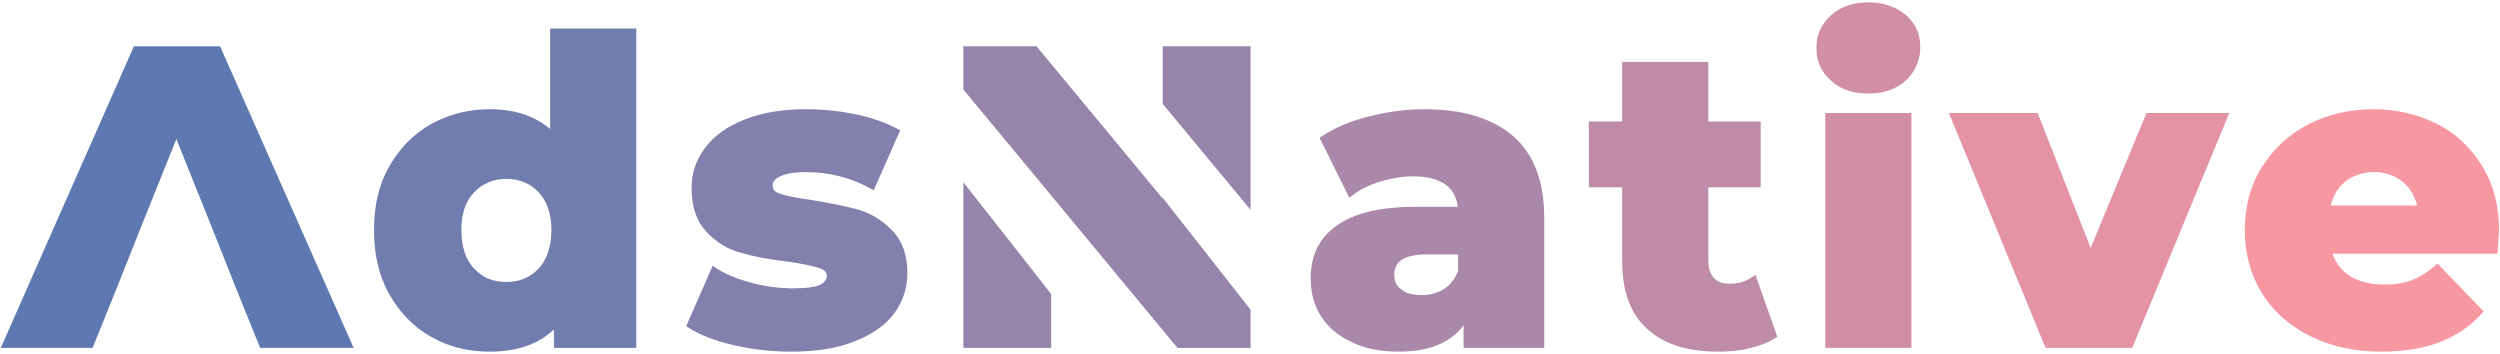
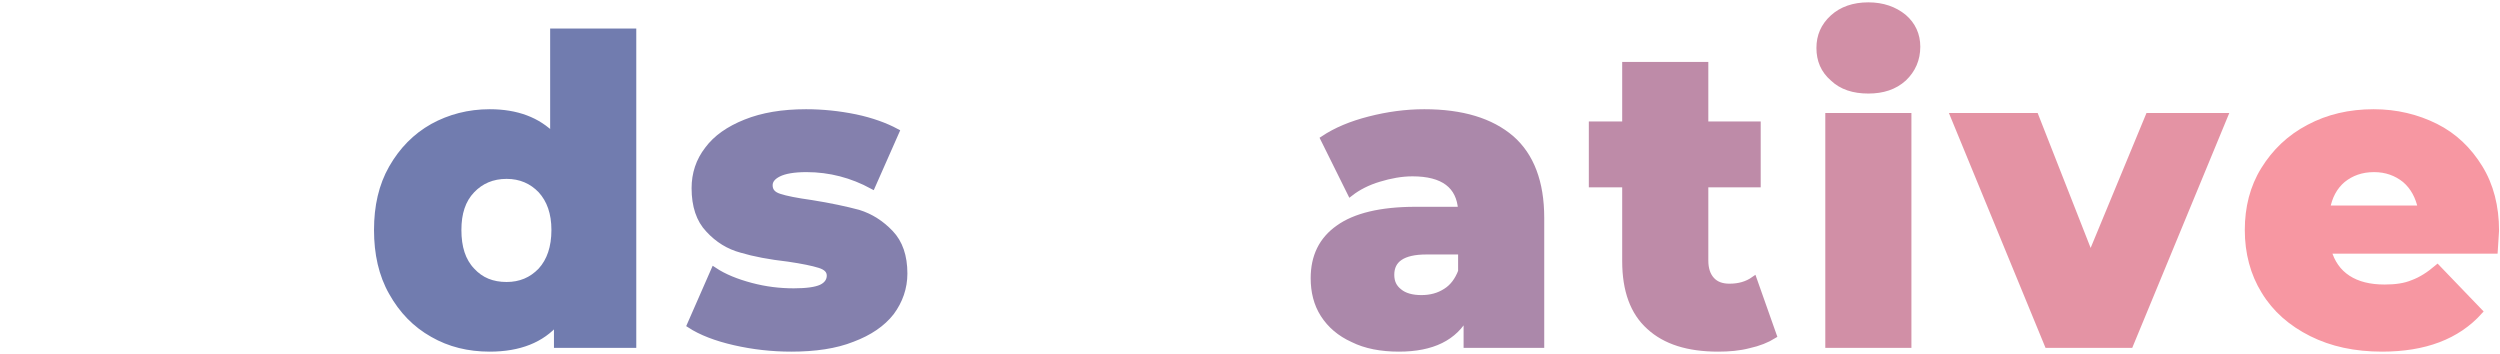
<svg xmlns="http://www.w3.org/2000/svg" width="473px" height="67px" viewBox="0 0 473 67" version="1.1">
  <title>Untitled</title>
  <g id="Page-1" stroke="none" stroke-width="1" fill="none" fill-rule="evenodd">
    <g id="1" transform="translate(1, 1)" fill-rule="nonzero" stroke-width="1.11">
-       <polygon id="path426964" stroke="#5E78B1" fill="#5E78B1" points="40.28 8.312 24.695 8.312 -5.68434189e-14 64.256 16.144 64.256 20.539 53.387 25.175 41.718 32.368 23.816 39.56 41.718 44.196 53.387 48.591 64.256 65.055 64.256" />
      <path d="M118.829,4.955 L103.644,4.955 L103.644,24.695 C100.767,21.738 96.771,20.22 91.656,20.22 C87.66,20.22 84.064,21.179 80.867,22.937 C77.591,24.775 75.033,27.413 73.115,30.769 C71.197,34.126 70.318,38.042 70.318,42.517 C70.318,46.993 71.197,50.989 73.115,54.346 C75.033,57.782 77.591,60.42 80.867,62.258 C84.064,64.096 87.66,64.975 91.656,64.975 C97.251,64.975 101.487,63.297 104.364,59.94 L104.364,64.256 L118.829,64.256 L118.829,4.955 Z M101.327,50.19 C99.569,52.028 97.411,52.907 94.853,52.907 C92.136,52.907 89.978,52.028 88.3,50.19 C86.542,48.352 85.742,45.794 85.742,42.517 C85.742,39.321 86.542,36.843 88.3,35.005 C89.978,33.247 92.136,32.288 94.853,32.288 C97.491,32.288 99.648,33.247 101.327,35.005 C103.005,36.843 103.884,39.321 103.884,42.517 C103.884,45.794 103.005,48.352 101.327,50.19 Z" id="path426966" stroke="#717CAF" fill="#717CAF" />
      <path d="M137.996,63.776 C141.512,64.575 145.029,64.975 148.705,64.975 C153.181,64.975 157.097,64.416 160.293,63.137 C163.49,61.938 165.968,60.26 167.646,58.102 C169.244,55.944 170.124,53.466 170.124,50.749 C170.124,47.472 169.244,44.915 167.486,43.077 C165.728,41.239 163.73,39.96 161.412,39.241 C159.015,38.601 156.058,37.962 152.541,37.403 C149.664,37.003 147.666,36.603 146.467,36.204 C145.189,35.804 144.629,35.085 144.629,34.046 C144.629,33.167 145.189,32.448 146.307,31.888 C147.426,31.329 149.185,31.009 151.582,31.009 C156.058,31.009 160.214,32.128 164.05,34.206 L168.605,23.896 C166.527,22.777 163.89,21.818 160.853,21.179 C157.736,20.539 154.619,20.22 151.502,20.22 C147.027,20.22 143.27,20.859 140.074,22.138 C136.877,23.417 134.479,25.095 132.881,27.253 C131.203,29.411 130.403,31.888 130.403,34.605 C130.403,37.962 131.282,40.599 133.041,42.438 C134.799,44.356 136.877,45.634 139.274,46.274 C141.672,46.993 144.629,47.552 148.146,47.952 C150.863,48.352 152.781,48.751 154.06,49.151 C155.338,49.55 155.978,50.19 155.978,51.149 C155.978,52.108 155.418,52.907 154.379,53.387 C153.34,53.866 151.582,54.106 149.185,54.106 C146.467,54.106 143.83,53.786 141.113,53.067 C138.395,52.348 135.998,51.389 134.08,50.11 L129.524,60.499 C131.602,61.858 134.479,62.977 137.996,63.776 Z" id="path426968" stroke="#8480AD" fill="#8480AD" />
-       <path d="M181.826,64.256 L197.331,64.256 L197.331,54.825 L181.826,35.085 L181.826,64.256 Z M219.549,8.312 L219.549,18.462 L235.053,37.163 L235.053,8.312 L219.549,8.312 Z M219.549,38.122 L194.853,8.312 L181.826,8.312 L181.826,15.744 L197.331,34.446 L222.026,64.256 L235.053,64.256 L235.053,57.782 L219.549,38.042 L219.549,38.122 Z" id="path426970" stroke="#9784AB" fill="#9784AB" />
      <path d="M284.939,25.175 C281.103,21.898 275.668,20.22 268.475,20.22 C264.959,20.22 261.522,20.699 258.086,21.578 C254.649,22.458 251.772,23.656 249.374,25.255 L254.489,35.564 C255.928,34.446 257.766,33.486 259.924,32.847 C262.002,32.208 264.16,31.808 266.238,31.808 C272.072,31.808 275.109,34.126 275.428,38.681 L266.797,38.681 C260.244,38.681 255.368,39.88 252.252,42.118 C249.055,44.356 247.536,47.552 247.536,51.628 C247.536,54.186 248.096,56.503 249.374,58.501 C250.653,60.499 252.491,62.098 254.969,63.217 C257.366,64.416 260.323,64.975 263.68,64.975 C269.994,64.975 274.23,62.897 276.467,58.661 L276.467,64.256 L290.613,64.256 L290.613,40.2 C290.613,33.486 288.695,28.452 284.939,25.175 L284.939,25.175 Z M272.551,54.106 C271.193,54.985 269.674,55.385 267.916,55.385 C266.158,55.385 264.719,54.985 263.76,54.186 C262.721,53.387 262.242,52.348 262.242,50.989 C262.242,48.112 264.399,46.593 268.875,46.593 L275.428,46.593 L275.428,50.35 C274.789,52.028 273.83,53.307 272.551,54.106 L272.551,54.106 Z" id="path426972" stroke="#AB88AA" fill="#AB88AA" />
      <path d="M334.606,62.497 L330.85,51.868 C329.491,52.827 327.973,53.227 326.214,53.227 C324.776,53.227 323.657,52.827 322.858,51.948 C322.059,51.069 321.659,49.87 321.659,48.272 L321.659,33.886 L331.569,33.886 L331.569,22.537 L321.659,22.537 L321.659,11.269 L306.474,11.269 L306.474,22.537 L300.161,22.537 L300.161,33.886 L306.474,33.886 L306.474,48.432 C306.474,53.946 307.993,58.102 311.03,60.819 C314.067,63.616 318.382,64.975 324.057,64.975 C326.135,64.975 328.053,64.815 329.891,64.336 C331.729,63.936 333.327,63.297 334.606,62.497 Z" id="path426974" stroke="#BE8BA8" fill="#BE8BA8" />
      <path d="M344.901,20.939 L344.901,64.256 L360.086,64.256 L360.086,20.939 L344.901,20.939 Z M345.781,13.826 C347.459,15.425 349.697,16.144 352.494,16.144 C355.211,16.144 357.449,15.425 359.207,13.826 C360.885,12.228 361.765,10.23 361.765,7.832 C361.765,5.594 360.885,3.676 359.207,2.238 C357.449,0.799 355.211,0 352.494,0 C349.697,0 347.459,0.799 345.781,2.318 C344.022,3.916 343.223,5.834 343.223,8.072 C343.223,10.39 344.022,12.308 345.781,13.826 Z" id="path426976" stroke="#D18FA6" fill="#D18FA6" />
      <polygon id="path426978" stroke="#E493A4" fill="#E493A4" points="419.951 20.939 405.485 20.939 394.536 47.393 384.147 20.939 368.562 20.939 386.384 64.256 402.049 64.256" />
      <path d="M471.025,46.434 C471.185,44.036 471.265,42.837 471.265,42.677 C471.265,38.042 470.226,34.046 468.148,30.689 C466.07,27.333 463.353,24.695 459.837,22.937 C456.32,21.179 452.404,20.22 448.088,20.22 C443.533,20.22 439.457,21.179 435.861,23.097 C432.184,25.015 429.387,27.732 427.309,31.089 C425.231,34.446 424.272,38.282 424.272,42.517 C424.272,46.833 425.311,50.749 427.389,54.106 C429.467,57.542 432.504,60.18 436.34,62.098 C440.176,64.016 444.572,64.975 449.687,64.975 C457.759,64.975 463.912,62.657 468.148,57.942 L460.156,49.63 C458.558,50.989 457.039,51.948 455.521,52.507 C454.002,53.147 452.244,53.387 450.166,53.387 C447.369,53.387 445.051,52.827 443.213,51.628 C441.375,50.43 440.176,48.671 439.537,46.434 L471.025,46.434 Z M442.254,33.007 C443.853,31.728 445.771,31.009 448.168,31.009 C450.486,31.009 452.404,31.728 454.002,33.007 C455.601,34.366 456.56,36.204 457.039,38.442 L439.297,38.442 C439.697,36.204 440.656,34.366 442.254,33.007 L442.254,33.007 Z" id="path426980" stroke="#F797A2" fill="#F797A2" />
    </g>
  </g>
</svg>